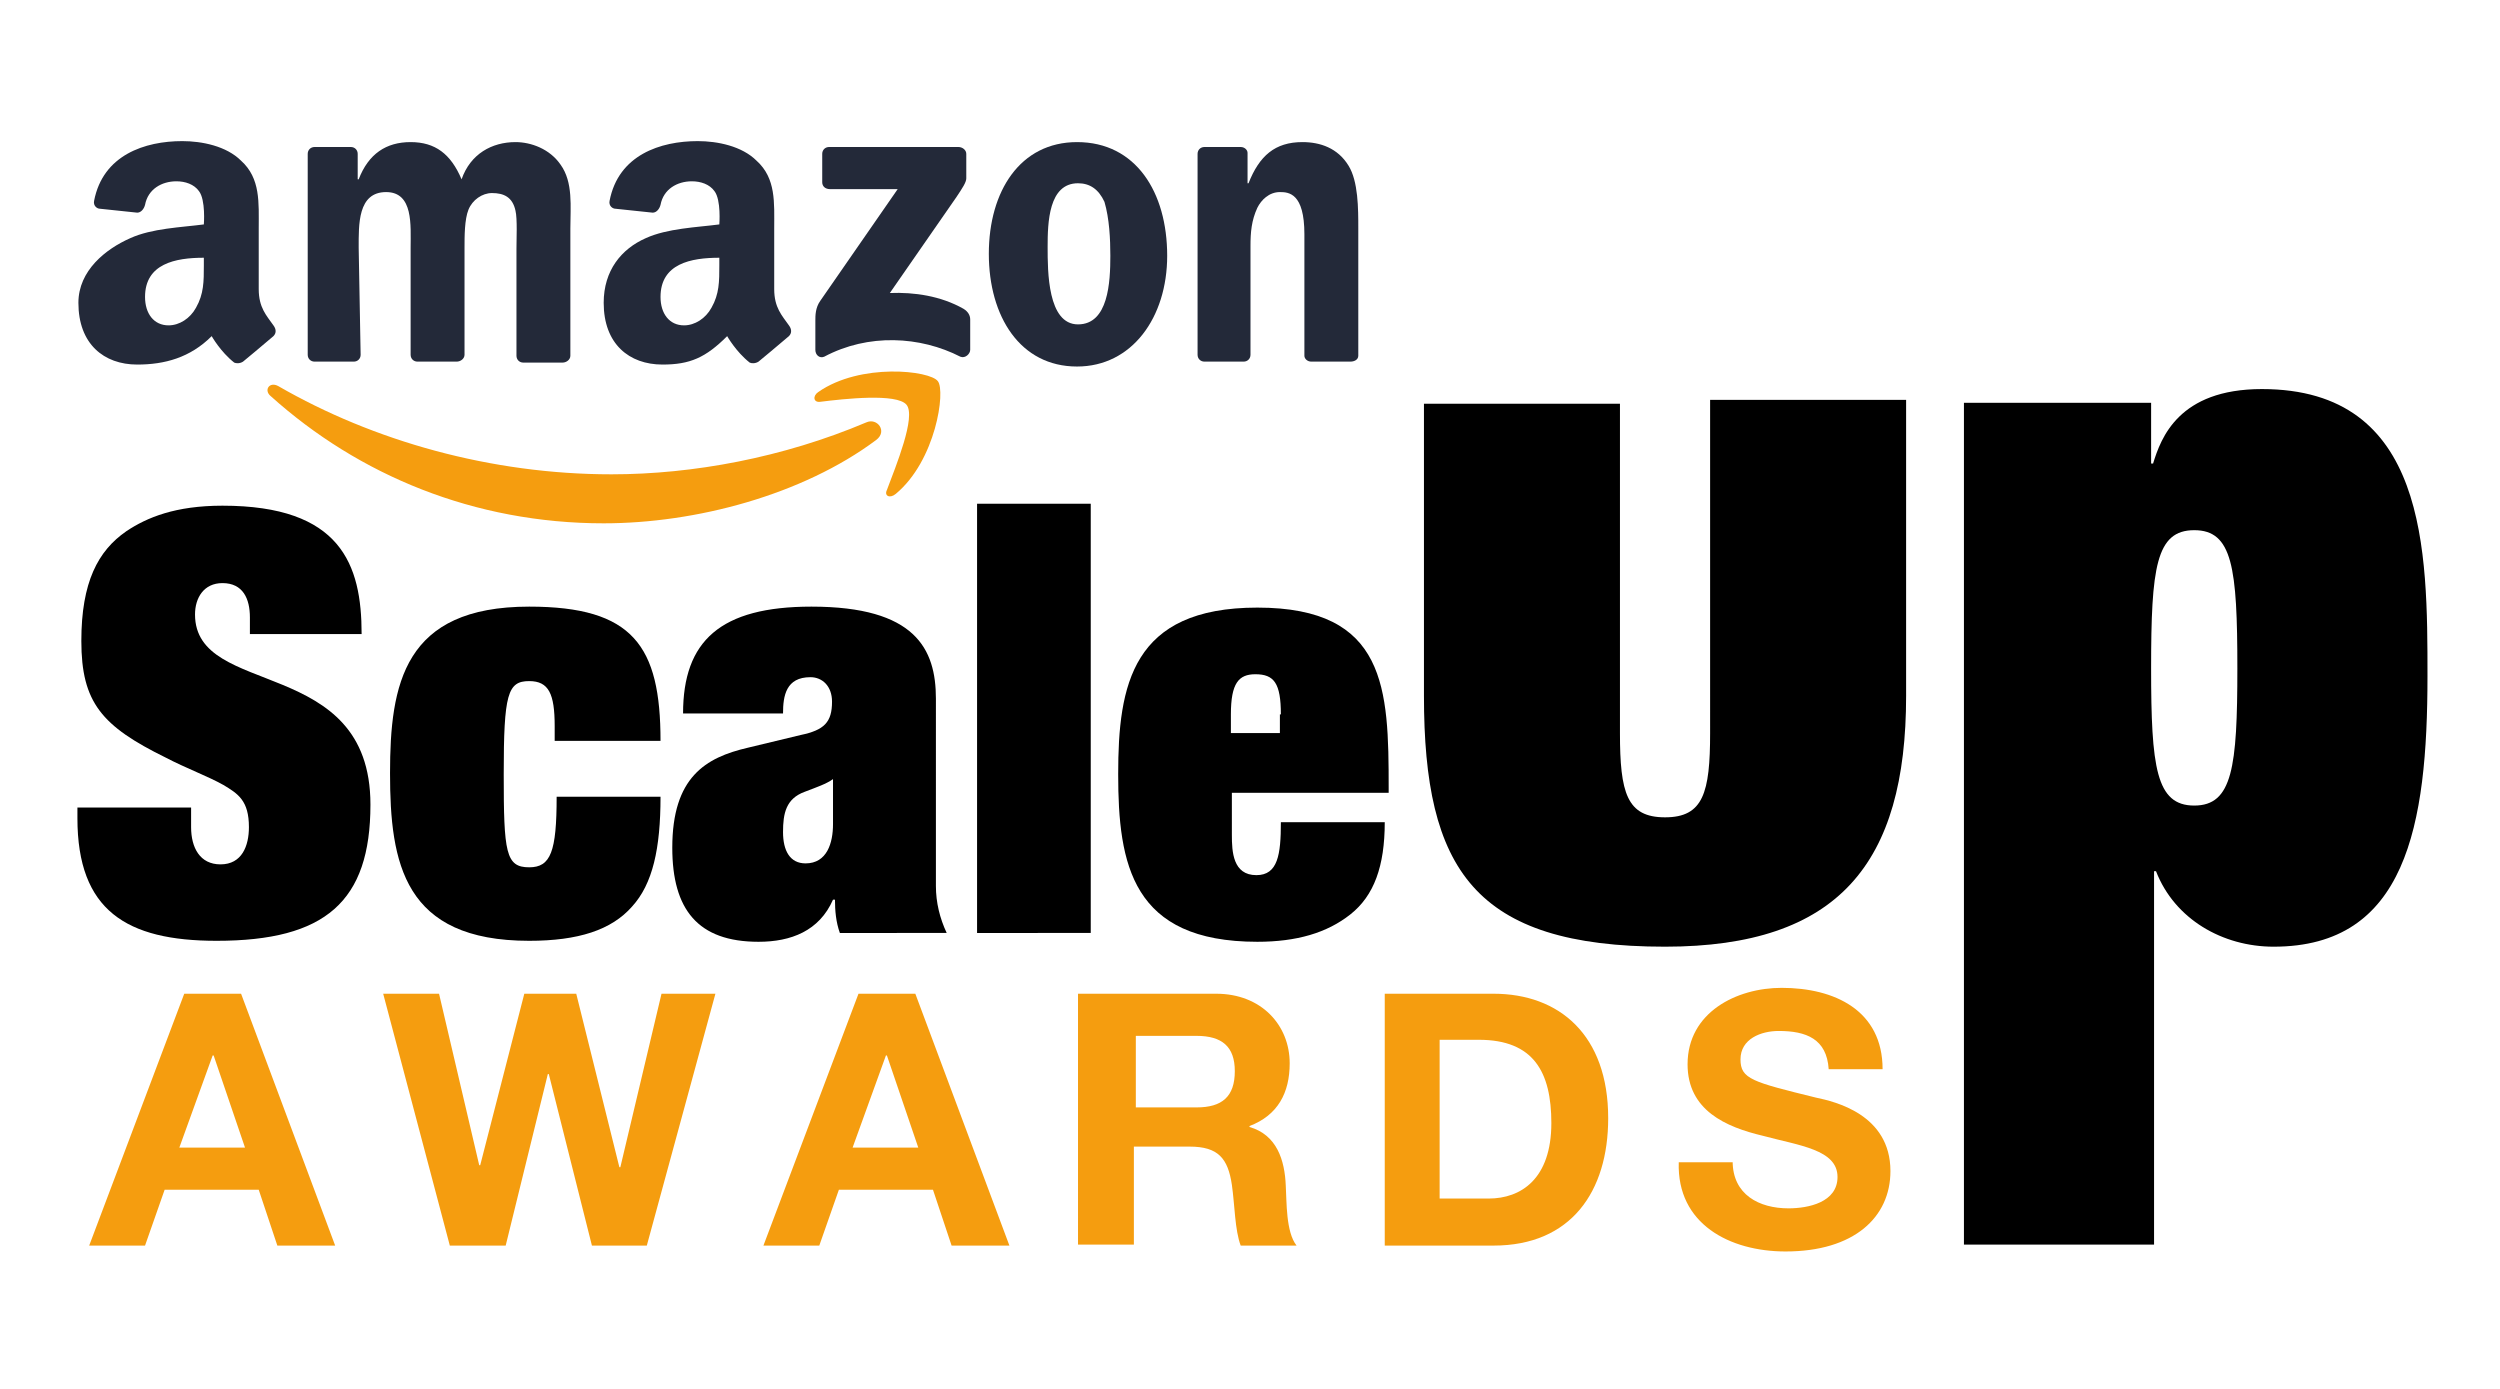
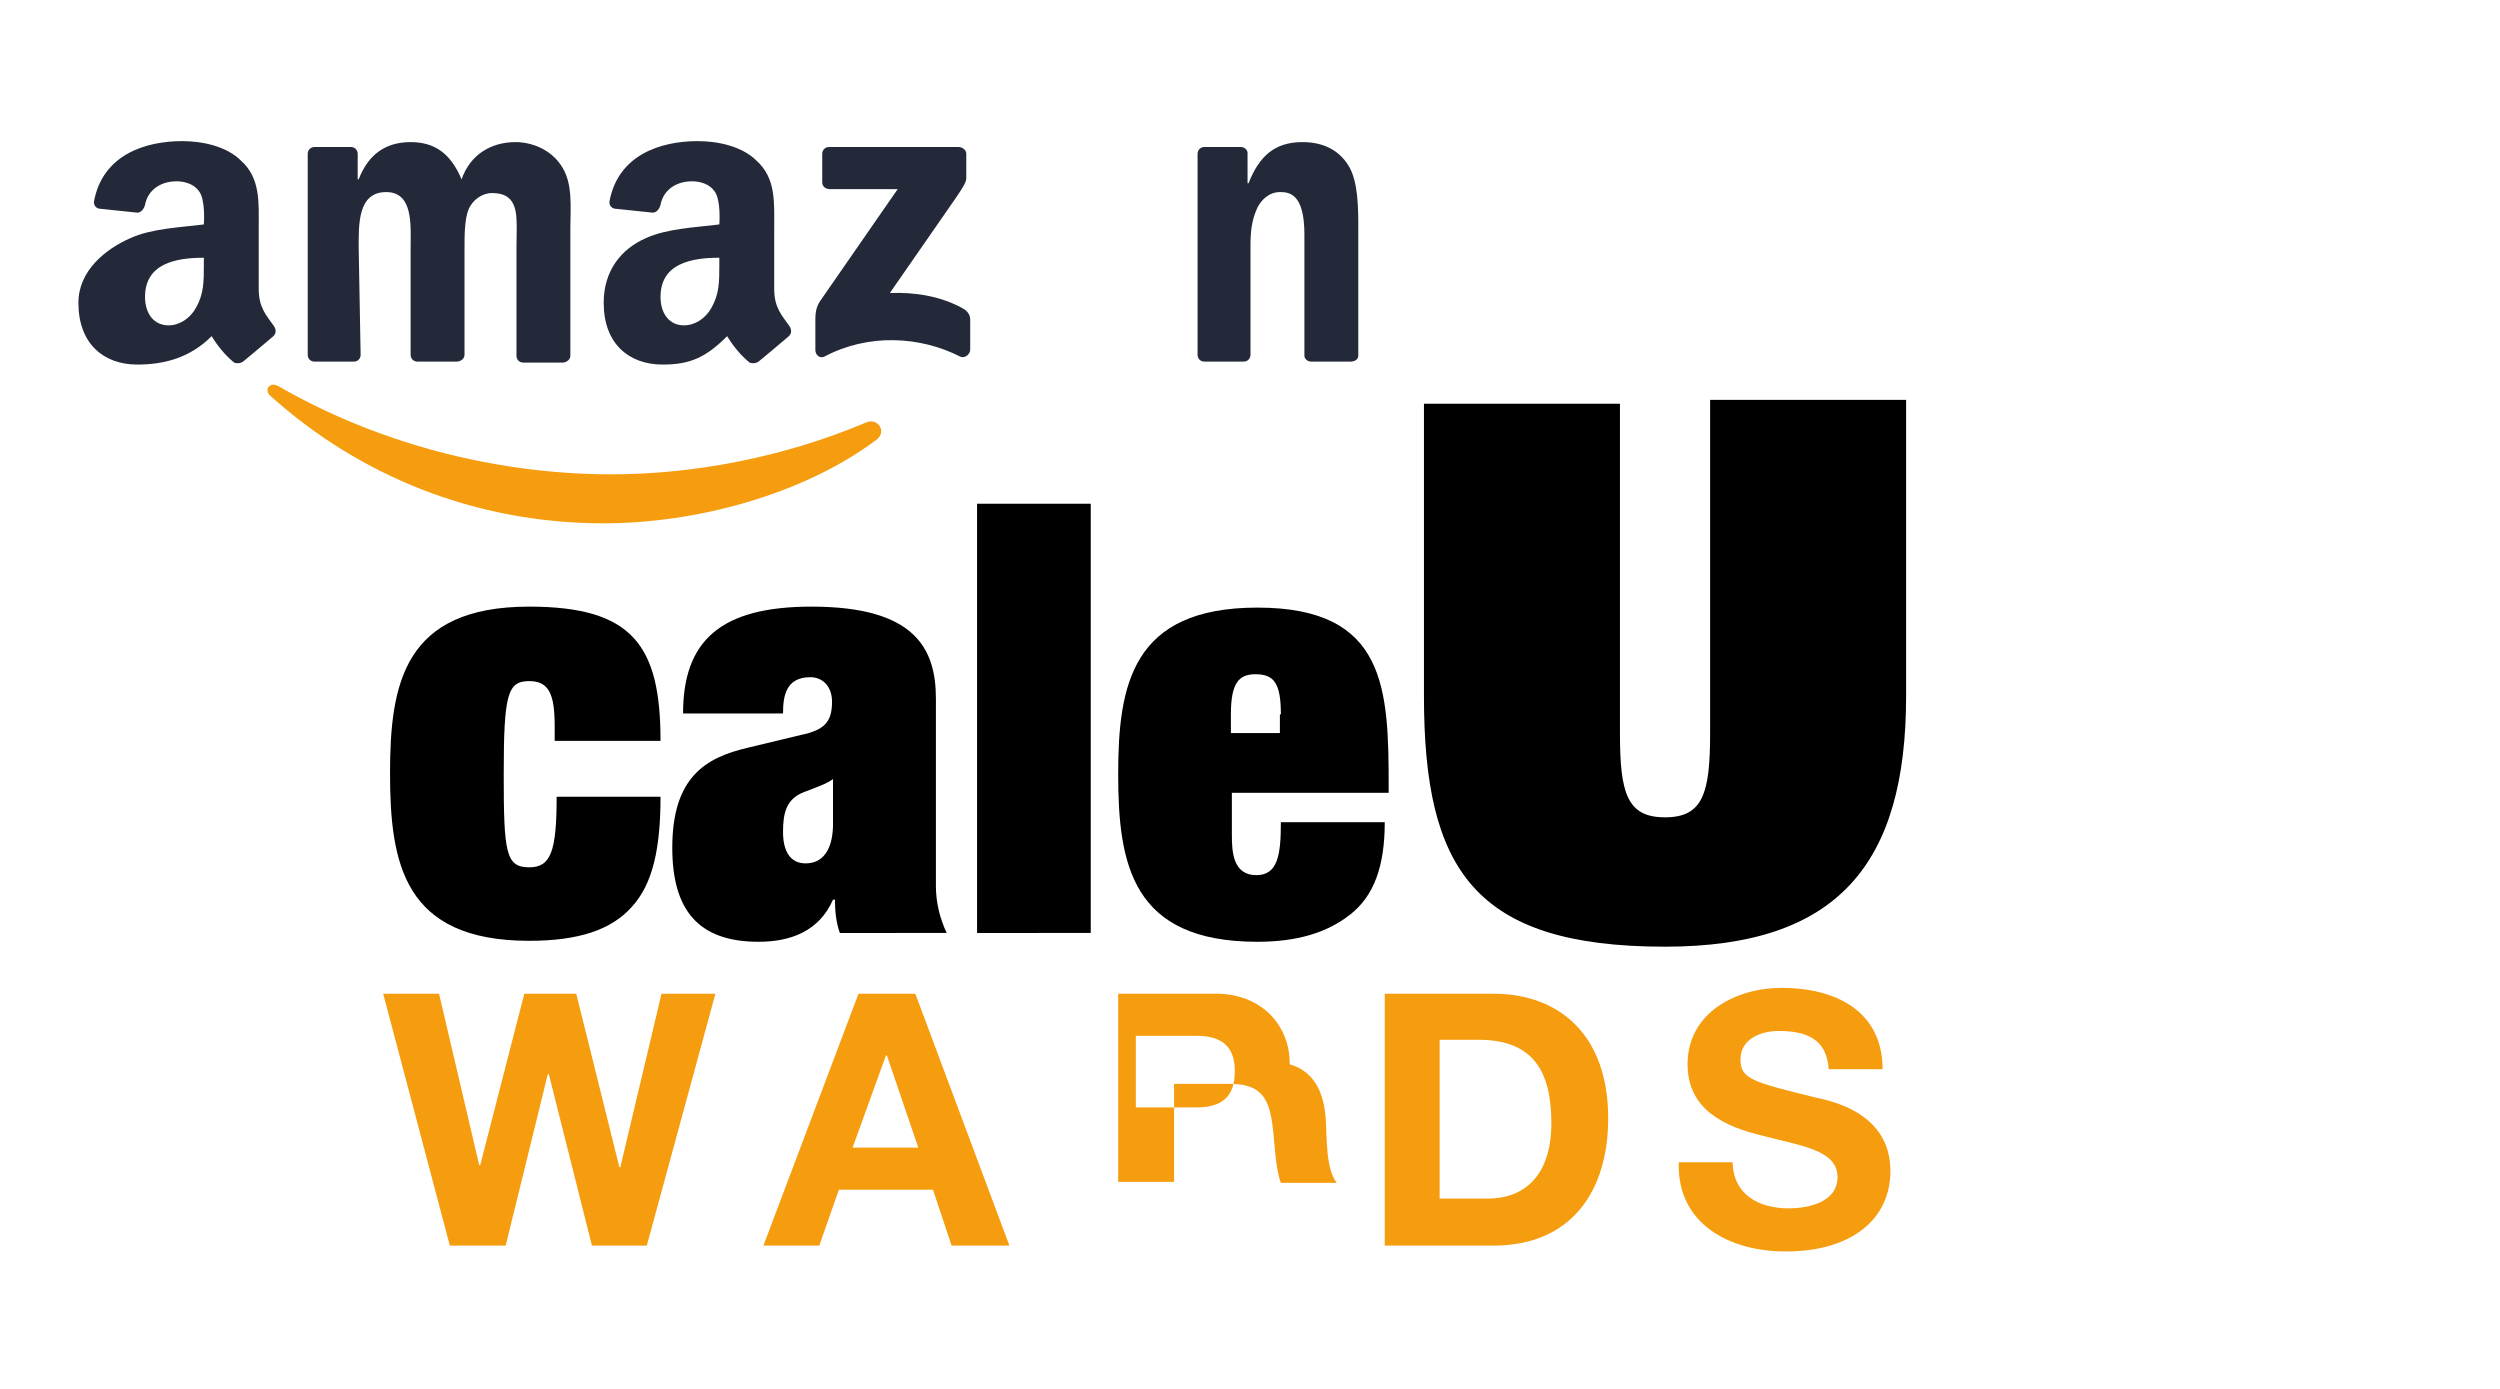
<svg xmlns="http://www.w3.org/2000/svg" version="1.1" id="Layer_1" x="0px" y="0px" viewBox="0 0 255.1 141.7" style="enable-background:new 0 0 255.1 141.7;" xml:space="preserve">
  <style type="text/css">
	.st0{fill-rule:evenodd;clip-rule:evenodd;fill:#F59D0F;}
	.st1{fill-rule:evenodd;clip-rule:evenodd;fill:#232939;}
	.st2{fill:#F59D0F;}
</style>
  <g>
    <g>
      <path class="st0" d="M89.4,44.9c-7.5,5.6-18.4,8.5-27.8,8.5c-13.2,0-25-4.9-34-13c-0.7-0.6-0.1-1.5,0.8-1c9.7,5.6,21.7,9,34,9    c8.3,0,17.5-1.7,26-5.3C89.5,42.6,90.6,44,89.4,44.9z" />
-       <path class="st0" d="M92.5,41.3c-1-1.2-6.4-0.6-8.8-0.3c-0.7,0.1-0.8-0.6-0.2-1c4.3-3,11.4-2.2,12.2-1.1c0.8,1-0.2,8.1-4.3,11.5    c-0.6,0.5-1.2,0.2-0.9-0.4C91.4,47.6,93.5,42.5,92.5,41.3z" />
    </g>
    <path class="st1" d="M83.9,18.6v-2.9c0-0.4,0.3-0.7,0.7-0.7l13.2,0c0.4,0,0.8,0.3,0.8,0.7v2.5c0,0.4-0.4,1-1,1.9l-6.8,9.8   c2.5-0.1,5.2,0.3,7.5,1.6c0.5,0.3,0.7,0.7,0.7,1.1v3.1c0,0.4-0.5,0.9-1,0.7c-4.1-2.1-9.4-2.4-13.9,0c-0.5,0.2-0.9-0.2-0.9-0.7v-3   c0-0.5,0-1.3,0.5-2l7.9-11.4l-6.9,0C84.2,19.3,83.9,19,83.9,18.6z" />
-     <path class="st1" d="M109.9,14.5c6,0,9.2,5.1,9.2,11.6c0,6.3-3.6,11.3-9.2,11.3c-5.8,0-9-5.1-9-11.5   C100.9,19.5,104.1,14.5,109.9,14.5z M110,18.7c-3,0-3.1,4-3.1,6.5c0,2.5,0,7.9,3.1,7.9c3.1,0,3.3-4.3,3.3-7c0-1.7-0.1-3.8-0.6-5.5   C112.1,19.3,111.2,18.7,110,18.7z" />
    <path class="st1" d="M73.4,27.1c0,1.6,0,2.9-0.8,4.3c-0.6,1.1-1.7,1.8-2.8,1.8c-1.5,0-2.4-1.2-2.4-2.9c0-3.4,3.1-4,6-4V27.1z    M77.4,36.9c-0.3,0.2-0.7,0.2-0.9,0.1c-1.4-1.1-2.3-2.7-2.3-2.7c-2.2,2.2-3.8,2.9-6.6,2.9c-3.4,0-6-2.1-6-6.3   c0-3.3,1.8-5.5,4.3-6.6c2.2-1,5.2-1.1,7.5-1.4c0,0,0.2-2.5-0.5-3.4c-0.5-0.7-1.4-1-2.3-1c-1.5,0-2.9,0.8-3.2,2.4   c-0.1,0.4-0.4,0.8-0.8,0.8l-3.8-0.4c-0.3,0-0.7-0.3-0.6-0.8c0.9-4.7,5.2-6.1,9-6.1c2,0,4.5,0.5,6,2c2,1.8,1.8,4.3,1.8,6.9v6.2   c0,1.9,0.8,2.7,1.5,3.7c0.3,0.4,0.3,0.8,0,1.1C79.7,35,77.4,36.9,77.4,36.9z" />
    <path class="st1" d="M20.8,27.1c0,1.6,0,2.9-0.8,4.3c-0.6,1.1-1.7,1.8-2.8,1.8c-1.5,0-2.4-1.2-2.4-2.9c0-3.4,3.1-4,6-4V27.1z    M24.8,36.9c-0.3,0.2-0.7,0.2-0.9,0.1c-1.4-1.1-2.3-2.7-2.3-2.7c-2.2,2.2-4.8,2.9-7.6,2.9c-3.4,0-6-2.1-6-6.3   c0-3.3,2.8-5.5,5.3-6.6c2.2-1,5.2-1.1,7.5-1.4c0,0,0.2-2.5-0.5-3.4c-0.5-0.7-1.4-1-2.3-1c-1.5,0-2.9,0.8-3.2,2.4   c-0.1,0.4-0.4,0.8-0.8,0.8l-3.8-0.4c-0.3,0-0.7-0.3-0.6-0.8c0.9-4.7,5.2-6.1,9-6.1c2,0,4.5,0.5,6,2c2,1.8,1.8,4.3,1.8,6.9v6.2   c0,1.9,0.8,2.7,1.5,3.7c0.3,0.4,0.3,0.8,0,1.1C27.1,35,24.8,36.9,24.8,36.9z" />
    <path class="st1" d="M36.6,25.3c0-2.4-0.1-5.7,2.8-5.7c2.8,0,2.5,3.4,2.5,5.7l0,10.9c0,0.4,0.3,0.7,0.7,0.7h4   c0.4,0,0.8-0.3,0.8-0.7V25.3c0-1.2,0-2.9,0.4-3.9c0.4-1,1.4-1.7,2.4-1.7c1.2,0,2.1,0.4,2.4,1.8c0.2,0.8,0.1,3,0.1,3.9l0,10.9   c0,0.4,0.3,0.7,0.7,0.7h4c0.4,0,0.8-0.3,0.8-0.7l0-13c0-2.2,0.3-4.7-1-6.5c-1.1-1.6-3-2.3-4.6-2.3c-2.4,0-4.6,1.2-5.5,3.8   c-1.1-2.6-2.7-3.8-5.2-3.8c-2.5,0-4.3,1.2-5.3,3.8h-0.1v-2.6c0-0.4-0.3-0.7-0.7-0.7h-3.7c-0.4,0-0.7,0.3-0.7,0.7v20.5   c0,0.4,0.3,0.7,0.7,0.7h4c0.4,0,0.7-0.3,0.7-0.7L36.6,25.3z" />
    <path class="st1" d="M127.6,36.2c0,0.4-0.3,0.7-0.7,0.7h-4c-0.4,0-0.7-0.3-0.7-0.7V15.7c0-0.4,0.3-0.7,0.7-0.7h3.7   c0.4,0,0.7,0.3,0.7,0.6v3.1h0.1c1.1-2.8,2.7-4.2,5.5-4.2c1.8,0,3.6,0.6,4.7,2.4c1,1.6,1,4.4,1,6.4v13c0,0.4-0.4,0.6-0.8,0.6h-4   c-0.4,0-0.7-0.3-0.7-0.6l0-12.4c0-4.2-1.6-4.3-2.5-4.3c-1.1,0-1.9,0.8-2.3,1.6c-0.6,1.3-0.7,2.5-0.7,3.9L127.6,36.2z" />
  </g>
  <g>
-     <path d="M25.5,63c0-1.9-0.7-3.5-2.8-3.5c-1.9,0-2.8,1.5-2.8,3.2c0,8.6,17.9,4.1,17.9,19.4c0,9.9-4.6,13.9-15.7,13.9   c-9.2,0-14.2-3.1-14.2-12.5v-1.1h11.6v2c0,2.1,0.9,3.8,3,3.8c2.2,0,2.9-1.9,2.9-3.8c0-2.7-1.1-3.4-2.6-4.3   c-1.6-0.9-3.8-1.7-5.9-2.8c-6.5-3.2-8.6-5.6-8.6-11.9c0-6,1.7-9.2,4.6-11.2c2.1-1.4,5-2.6,9.8-2.6c12.1,0,14.2,6,14.2,13.1H25.5V63   z" />
    <path d="M56.6,74.1c0-3.3-0.6-4.6-2.6-4.6c-2.2,0-2.6,1.3-2.6,9.5c0,8,0.2,9.5,2.6,9.5c2.2,0,2.8-1.6,2.8-7.2h10.6   c0,5.3-0.8,8.9-2.9,11.2c-2.1,2.4-5.5,3.5-10.5,3.5c-12.8,0-14.2-7.9-14.2-17.1c0-9.1,1.4-17,14.2-17c10.6,0,13.4,4,13.4,13.7H56.6   V74.1z" />
    <path d="M95.5,90.4c0,1.7,0.4,3.3,1.1,4.8H85.7c-0.4-1.1-0.5-2.3-0.5-3.4L85,91.8c-1.4,3.2-4.3,4.3-7.6,4.3c-6.2,0-8.8-3.3-8.8-9.6   c0-7.2,3.4-9.2,7.7-10.2l5.4-1.3c2.4-0.5,3.2-1.3,3.2-3.4c0-1.6-1-2.5-2.2-2.5c-2.5,0-2.8,1.9-2.8,3.7H69.7   c0-7.4,3.8-10.9,13.1-10.9c10.6,0,12.7,4.3,12.7,9.4V90.4z M85,79.5c-0.7,0.5-1.6,0.8-2.9,1.3c-1.9,0.7-2.2,2.2-2.2,4.1   s0.7,3.2,2.3,3.2c2.2,0,2.8-2.1,2.8-4V79.5z" />
    <path d="M99.7,51.4h11.6v43.8H99.7V51.4z" />
    <path d="M125.7,85.2c0,1.7,0.1,4.1,2.5,4.1c2.2,0,2.5-2.1,2.5-5.4h10.6c0,4.5-1.1,7.5-3.5,9.4s-5.5,2.8-9.5,2.8   c-12.8,0-14.2-7.9-14.2-17.1c0-9.1,1.4-17,14.2-17c13.2,0,13.4,8.3,13.4,18.4v0.5h-16V85.2z M130.7,72.9c0-3.2-0.7-4.1-2.6-4.1   c-1.7,0-2.5,0.9-2.5,4.1v1.9h5V72.9z" />
    <path d="M174.5,40.8h20V71c0,17.1-6.9,25.6-24.6,25.6c-19.5,0-24.6-7.9-24.6-25.6V41.2h20v33.6c0,6.1,0.7,8.6,4.6,8.6   s4.6-2.5,4.6-8.6V40.8z" />
-     <path d="M200.4,41.1h19.1v6.2h0.2c0.8-2.6,2.6-7.6,11.1-7.6c16.9,0,16.9,16.5,16.9,29.3c0,15.3-2.2,27.6-15.7,27.6   c-5.2,0-10.1-2.8-12-7.7h-0.2V127h-19.4V41.1z M223.9,54.1c-3.9,0-4.4,3.8-4.4,14.1c0,10.1,0.5,14,4.4,14s4.4-3.9,4.4-14   C228.3,57.9,227.8,54.1,223.9,54.1z" />
  </g>
  <g>
-     <path class="st2" d="M18.8,101.4h5.8l9.6,25.7h-5.9l-1.9-5.7h-9.6l-2,5.7H9.1L18.8,101.4z M18.3,117.1h6.7l-3.2-9.4h-0.1   L18.3,117.1z" />
    <path class="st2" d="M66,127.1h-5.6L56,109.6h-0.1l-4.3,17.5h-5.7l-6.8-25.7h5.7l4.1,17.5h0.1l4.5-17.5h5.3l4.4,17.7h0.1l4.2-17.7   h5.5L66,127.1z" />
    <path class="st2" d="M87.6,101.4h5.8l9.6,25.7h-5.9l-1.9-5.7h-9.6l-2,5.7h-5.7L87.6,101.4z M87,117.1h6.7l-3.2-9.4h-0.1L87,117.1z" />
-     <path class="st2" d="M110.2,101.4h13.9c4.6,0,7.5,3.2,7.5,7.1c0,3-1.2,5.3-4.1,6.4v0.1c2.8,0.8,3.6,3.4,3.7,6   c0.1,1.6,0,4.7,1.1,6.1h-5.7c-0.6-1.6-0.6-4.1-0.9-6.2c-0.4-2.7-1.4-3.9-4.3-3.9h-5.7v10h-5.7V101.4z M115.9,113h6.2   c2.6,0,3.9-1.1,3.9-3.7c0-2.5-1.3-3.6-3.9-3.6h-6.2V113z" />
+     <path class="st2" d="M110.2,101.4h13.9c4.6,0,7.5,3.2,7.5,7.1v0.1c2.8,0.8,3.6,3.4,3.7,6   c0.1,1.6,0,4.7,1.1,6.1h-5.7c-0.6-1.6-0.6-4.1-0.9-6.2c-0.4-2.7-1.4-3.9-4.3-3.9h-5.7v10h-5.7V101.4z M115.9,113h6.2   c2.6,0,3.9-1.1,3.9-3.7c0-2.5-1.3-3.6-3.9-3.6h-6.2V113z" />
    <path class="st2" d="M141.3,101.4h11.1c6.7,0,11.7,4.2,11.7,12.7c0,7.5-3.8,13-11.7,13h-11.1V101.4z M146.9,122.3h5   c3.3,0,6.4-2,6.4-7.7c0-5.2-1.8-8.5-7.4-8.5h-4V122.3z" />
    <path class="st2" d="M176.8,118.5c0,3.4,2.7,4.8,5.7,4.8c2,0,5-0.6,5-3.2c0-2.8-3.9-3.2-7.6-4.2c-3.8-0.9-7.7-2.6-7.7-7.3   c0-5.3,5-7.8,9.6-7.8c5.4,0,10.3,2.3,10.3,8.3h-5.5c-0.2-3.1-2.3-3.9-5.1-3.9c-1.8,0-3.9,0.8-3.9,2.9c0,2,1.2,2.3,7.7,3.9   c1.9,0.4,7.6,1.7,7.6,7.5c0,4.7-3.7,8.2-10.7,8.2c-5.7,0-11.1-2.8-10.9-9.1H176.8z" />
  </g>
</svg>